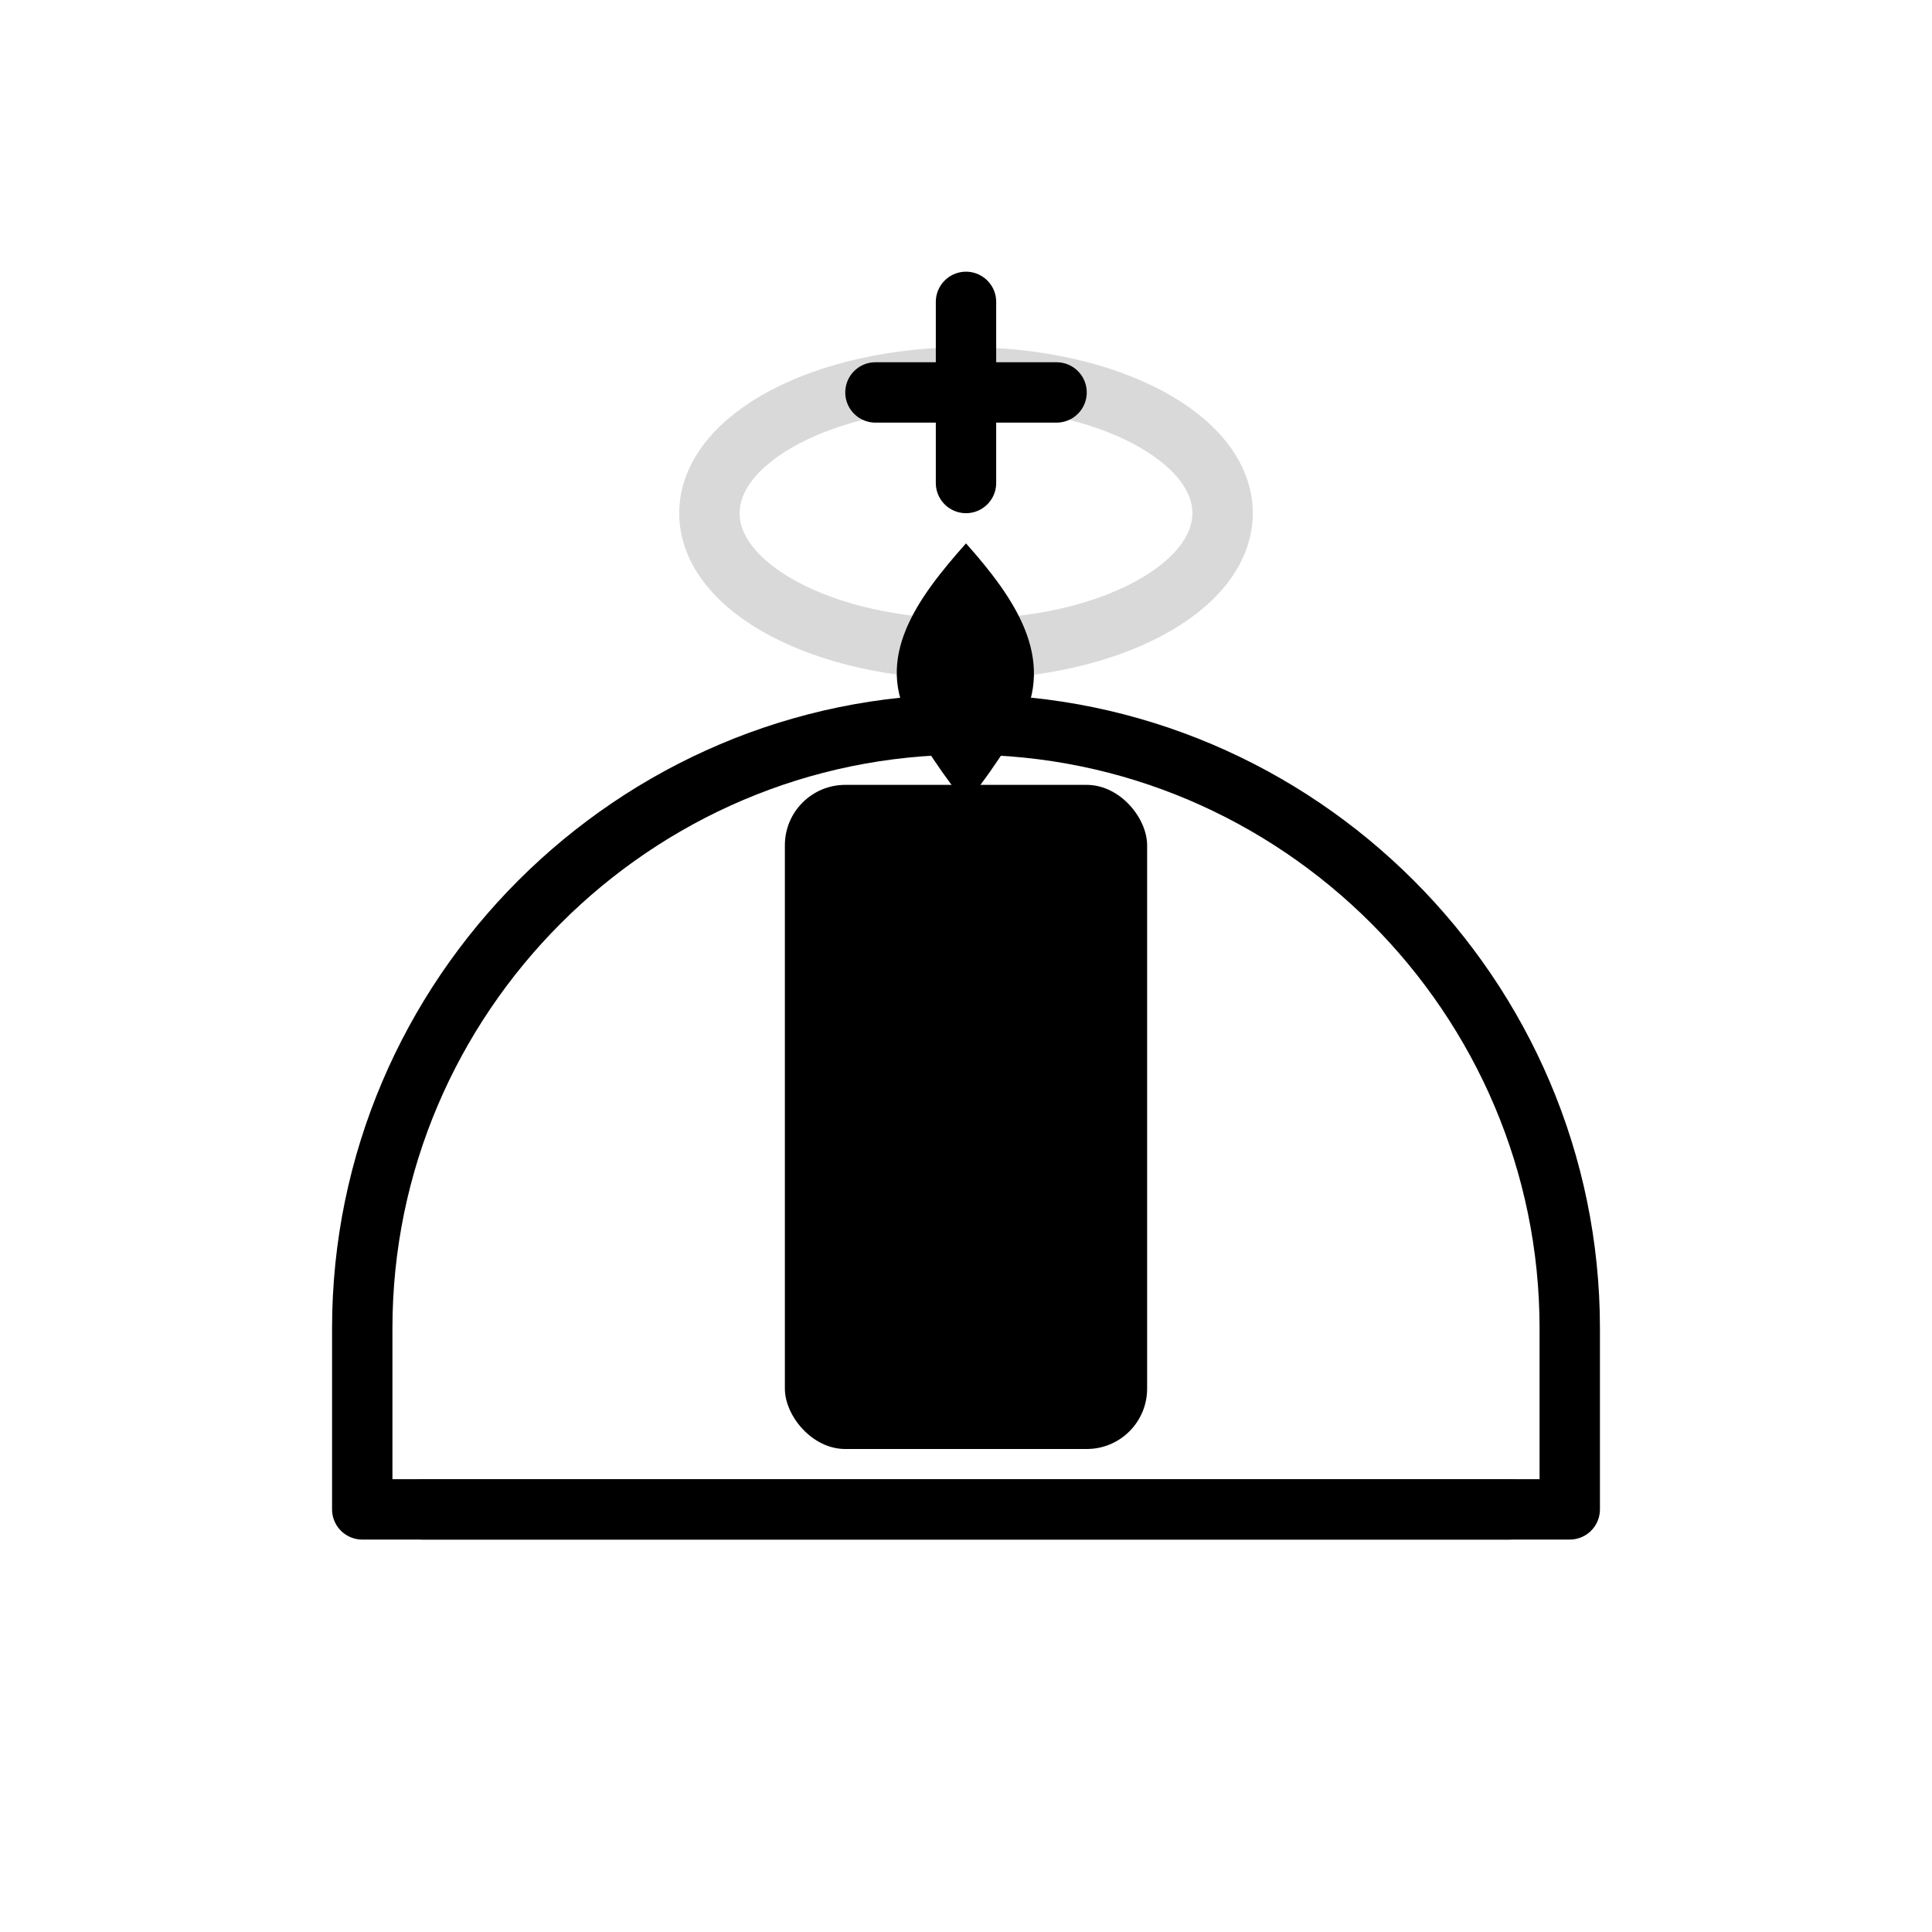
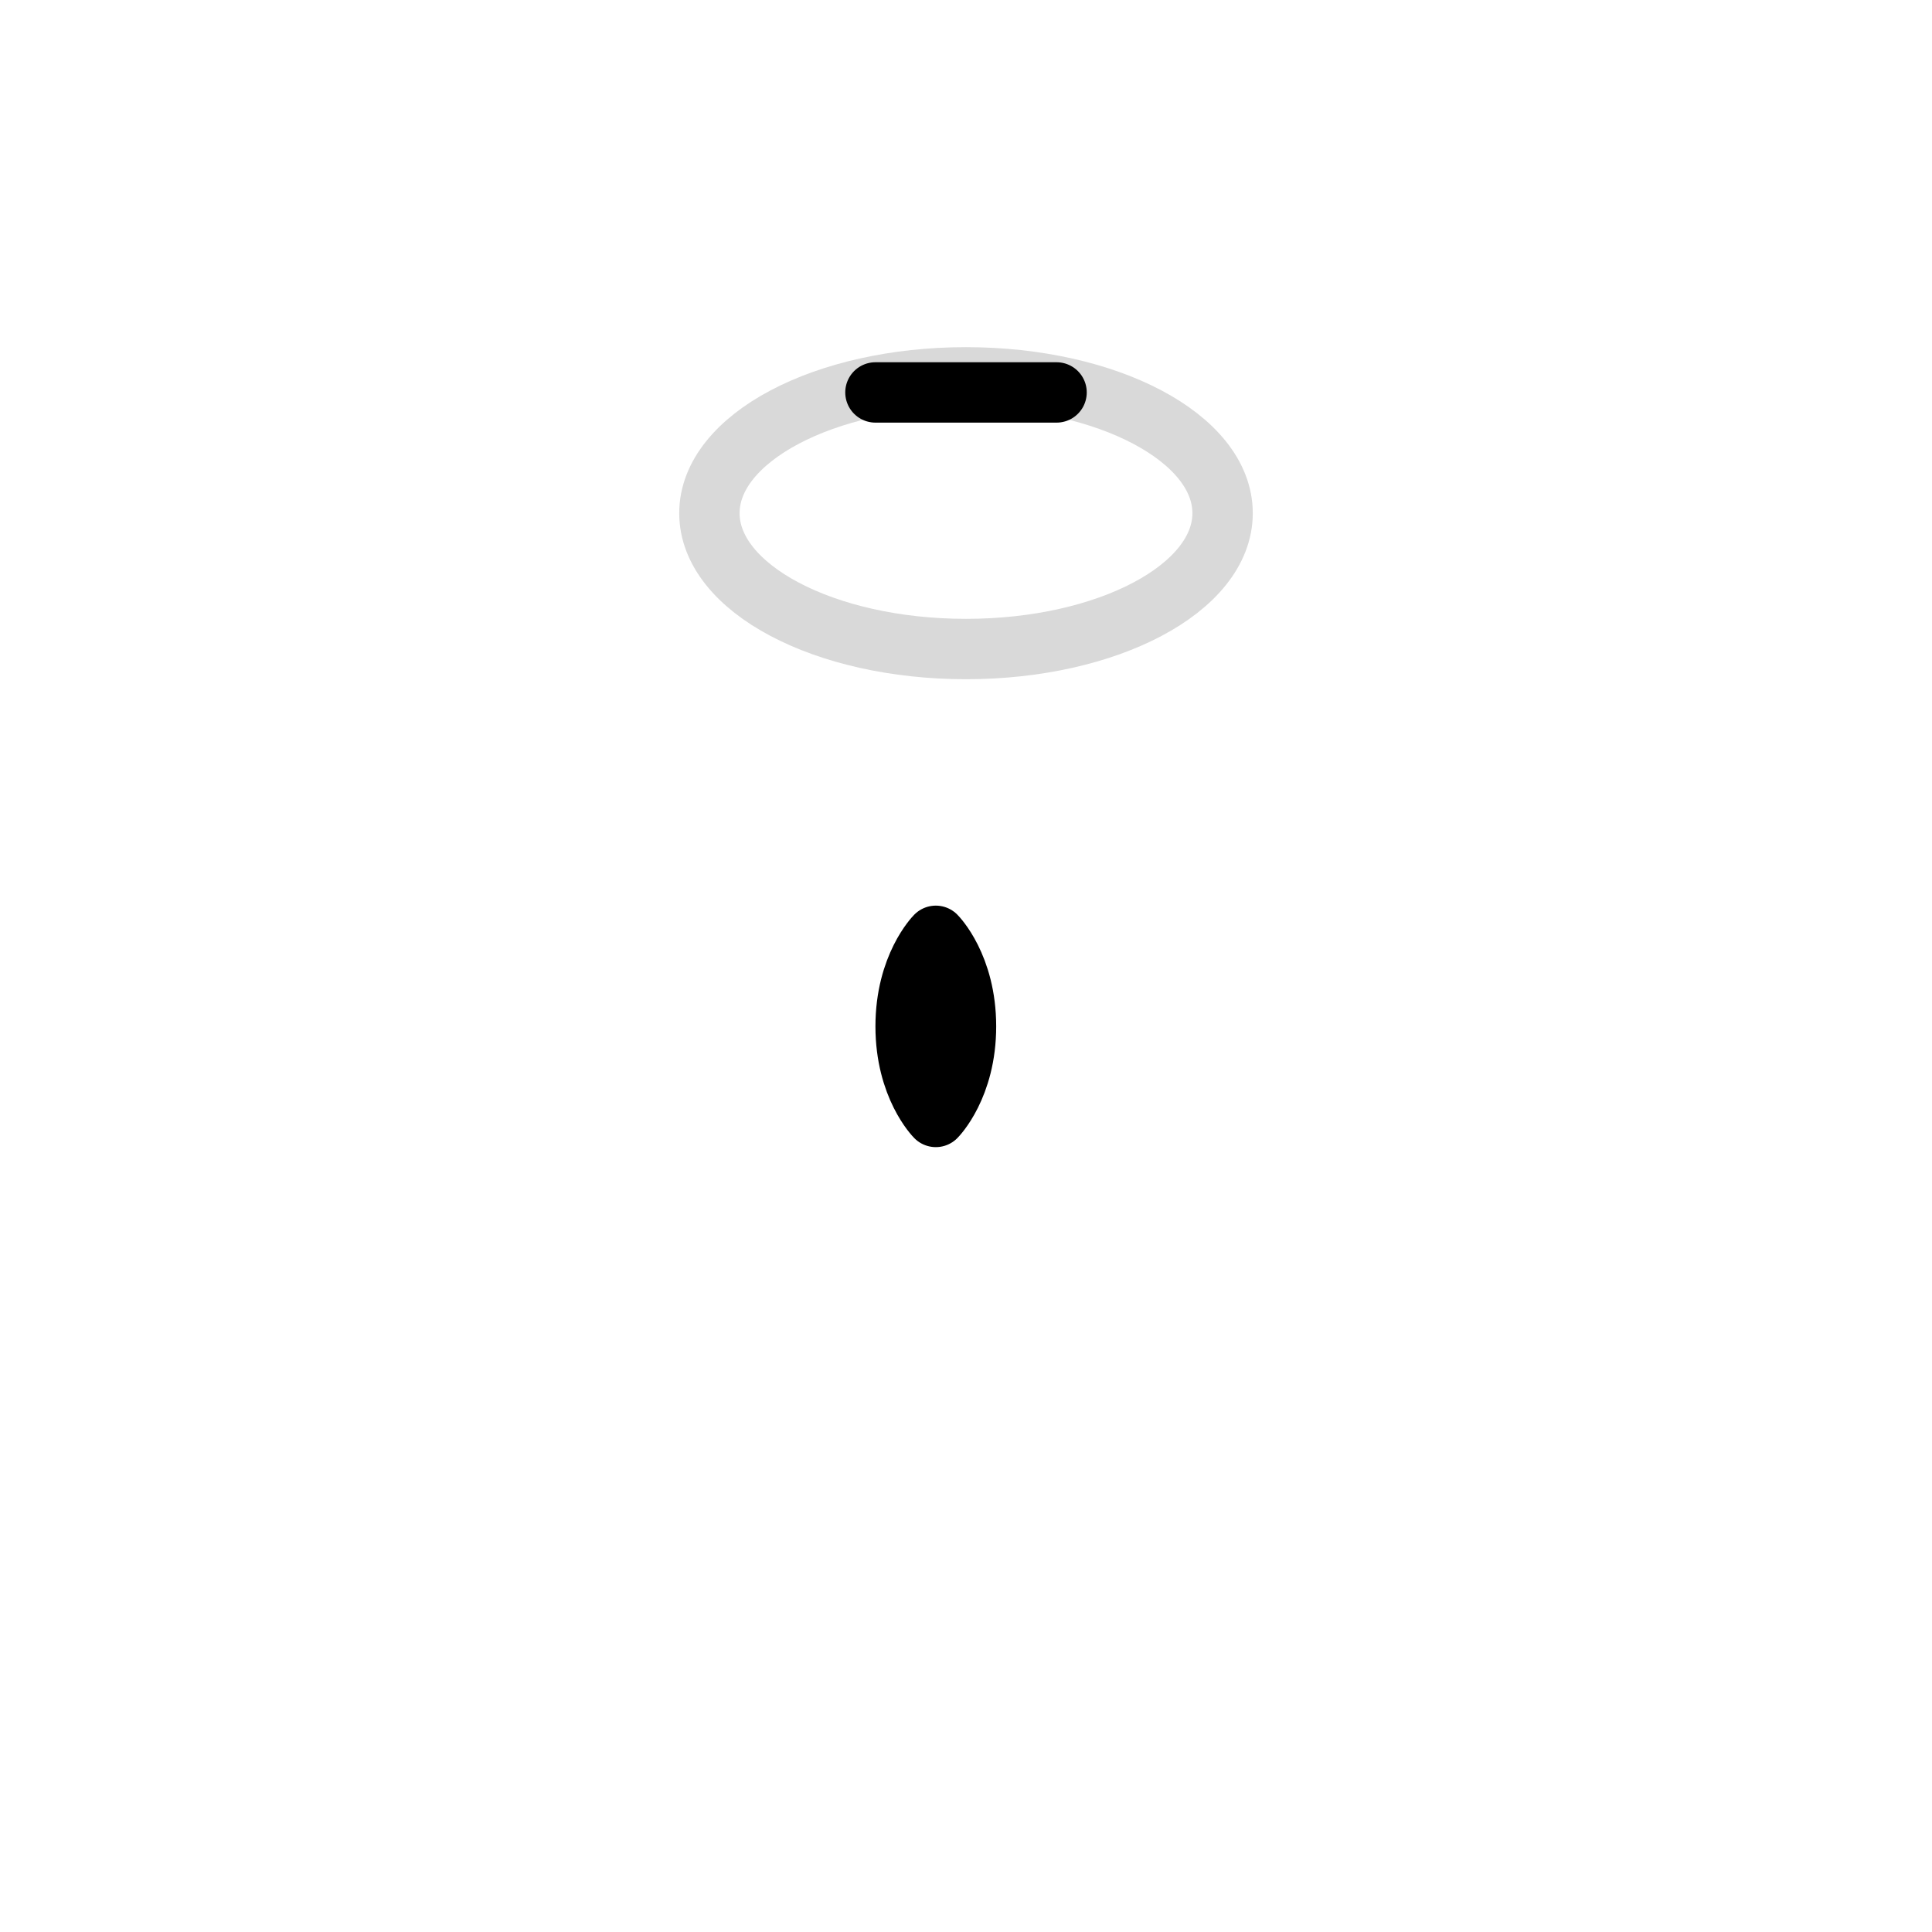
<svg xmlns="http://www.w3.org/2000/svg" viewBox="0 0 64 64" width="64" height="64" fill="none" stroke="currentColor" stroke-linecap="round" stroke-linejoin="round" stroke-width="2">
-   <rect x="26" y="26" width="12" height="22" rx="2" ry="2" fill="currentColor" stroke="none" />
  <path d="M32 34c0 2-1 3-1 3s-1-1-1-3c0-2 1-3 1-3s1 1 1 3z" fill="white" fill-opacity="0.0" stroke="currentColor" />
-   <path d="M32 18c1.6 1.8 3 3.8 1.8 6-1 1.7-1.8 2.6-1.8 2.6s-0.8-0.9-1.8-2.6C28.9 21.8 30.4 19.8 32 18z" fill="currentColor" stroke="none" />
  <ellipse cx="32" cy="17" rx="8.5" ry="4.5" fill="none" stroke="currentColor" stroke-opacity="0.15" />
-   <path d="M12 44c0-11 9-20 20-20s20 9 20 20v6H12v-6z" fill="none" stroke="currentColor" />
-   <path d="M32 10v6" stroke="currentColor" />
  <path d="M29 13h6" stroke="currentColor" />
-   <path d="M14 50h36" stroke="currentColor" />
</svg>